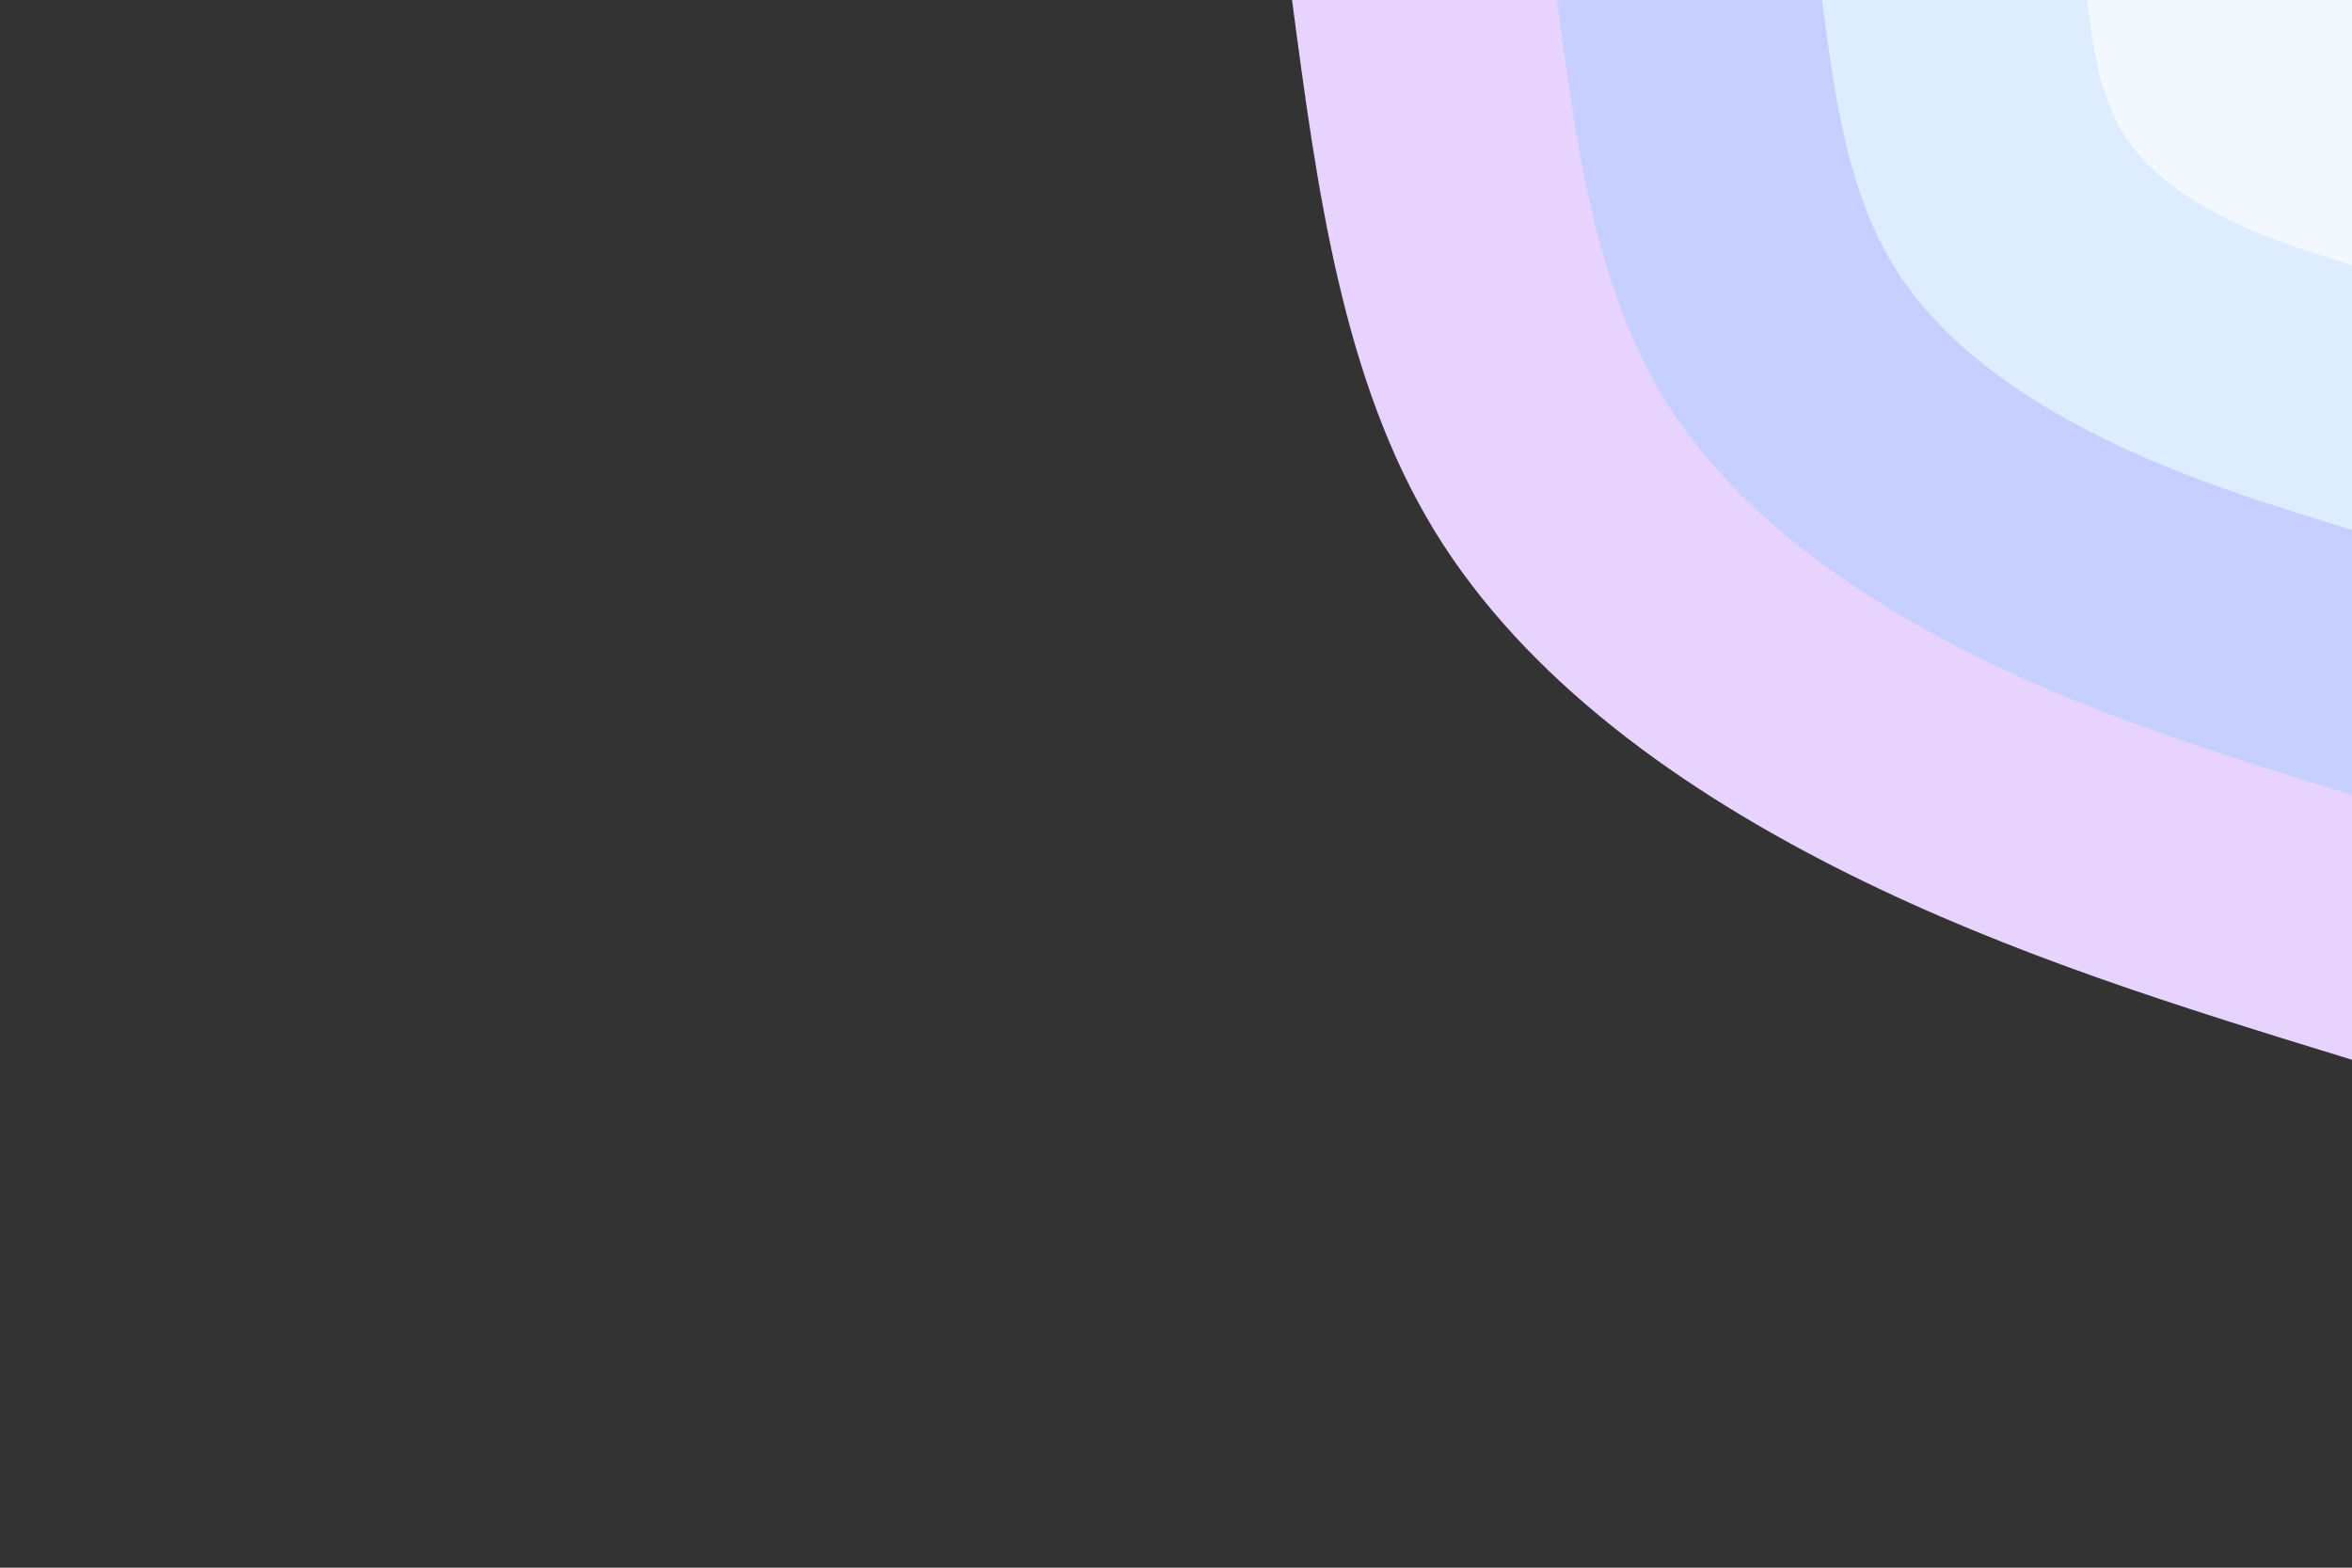
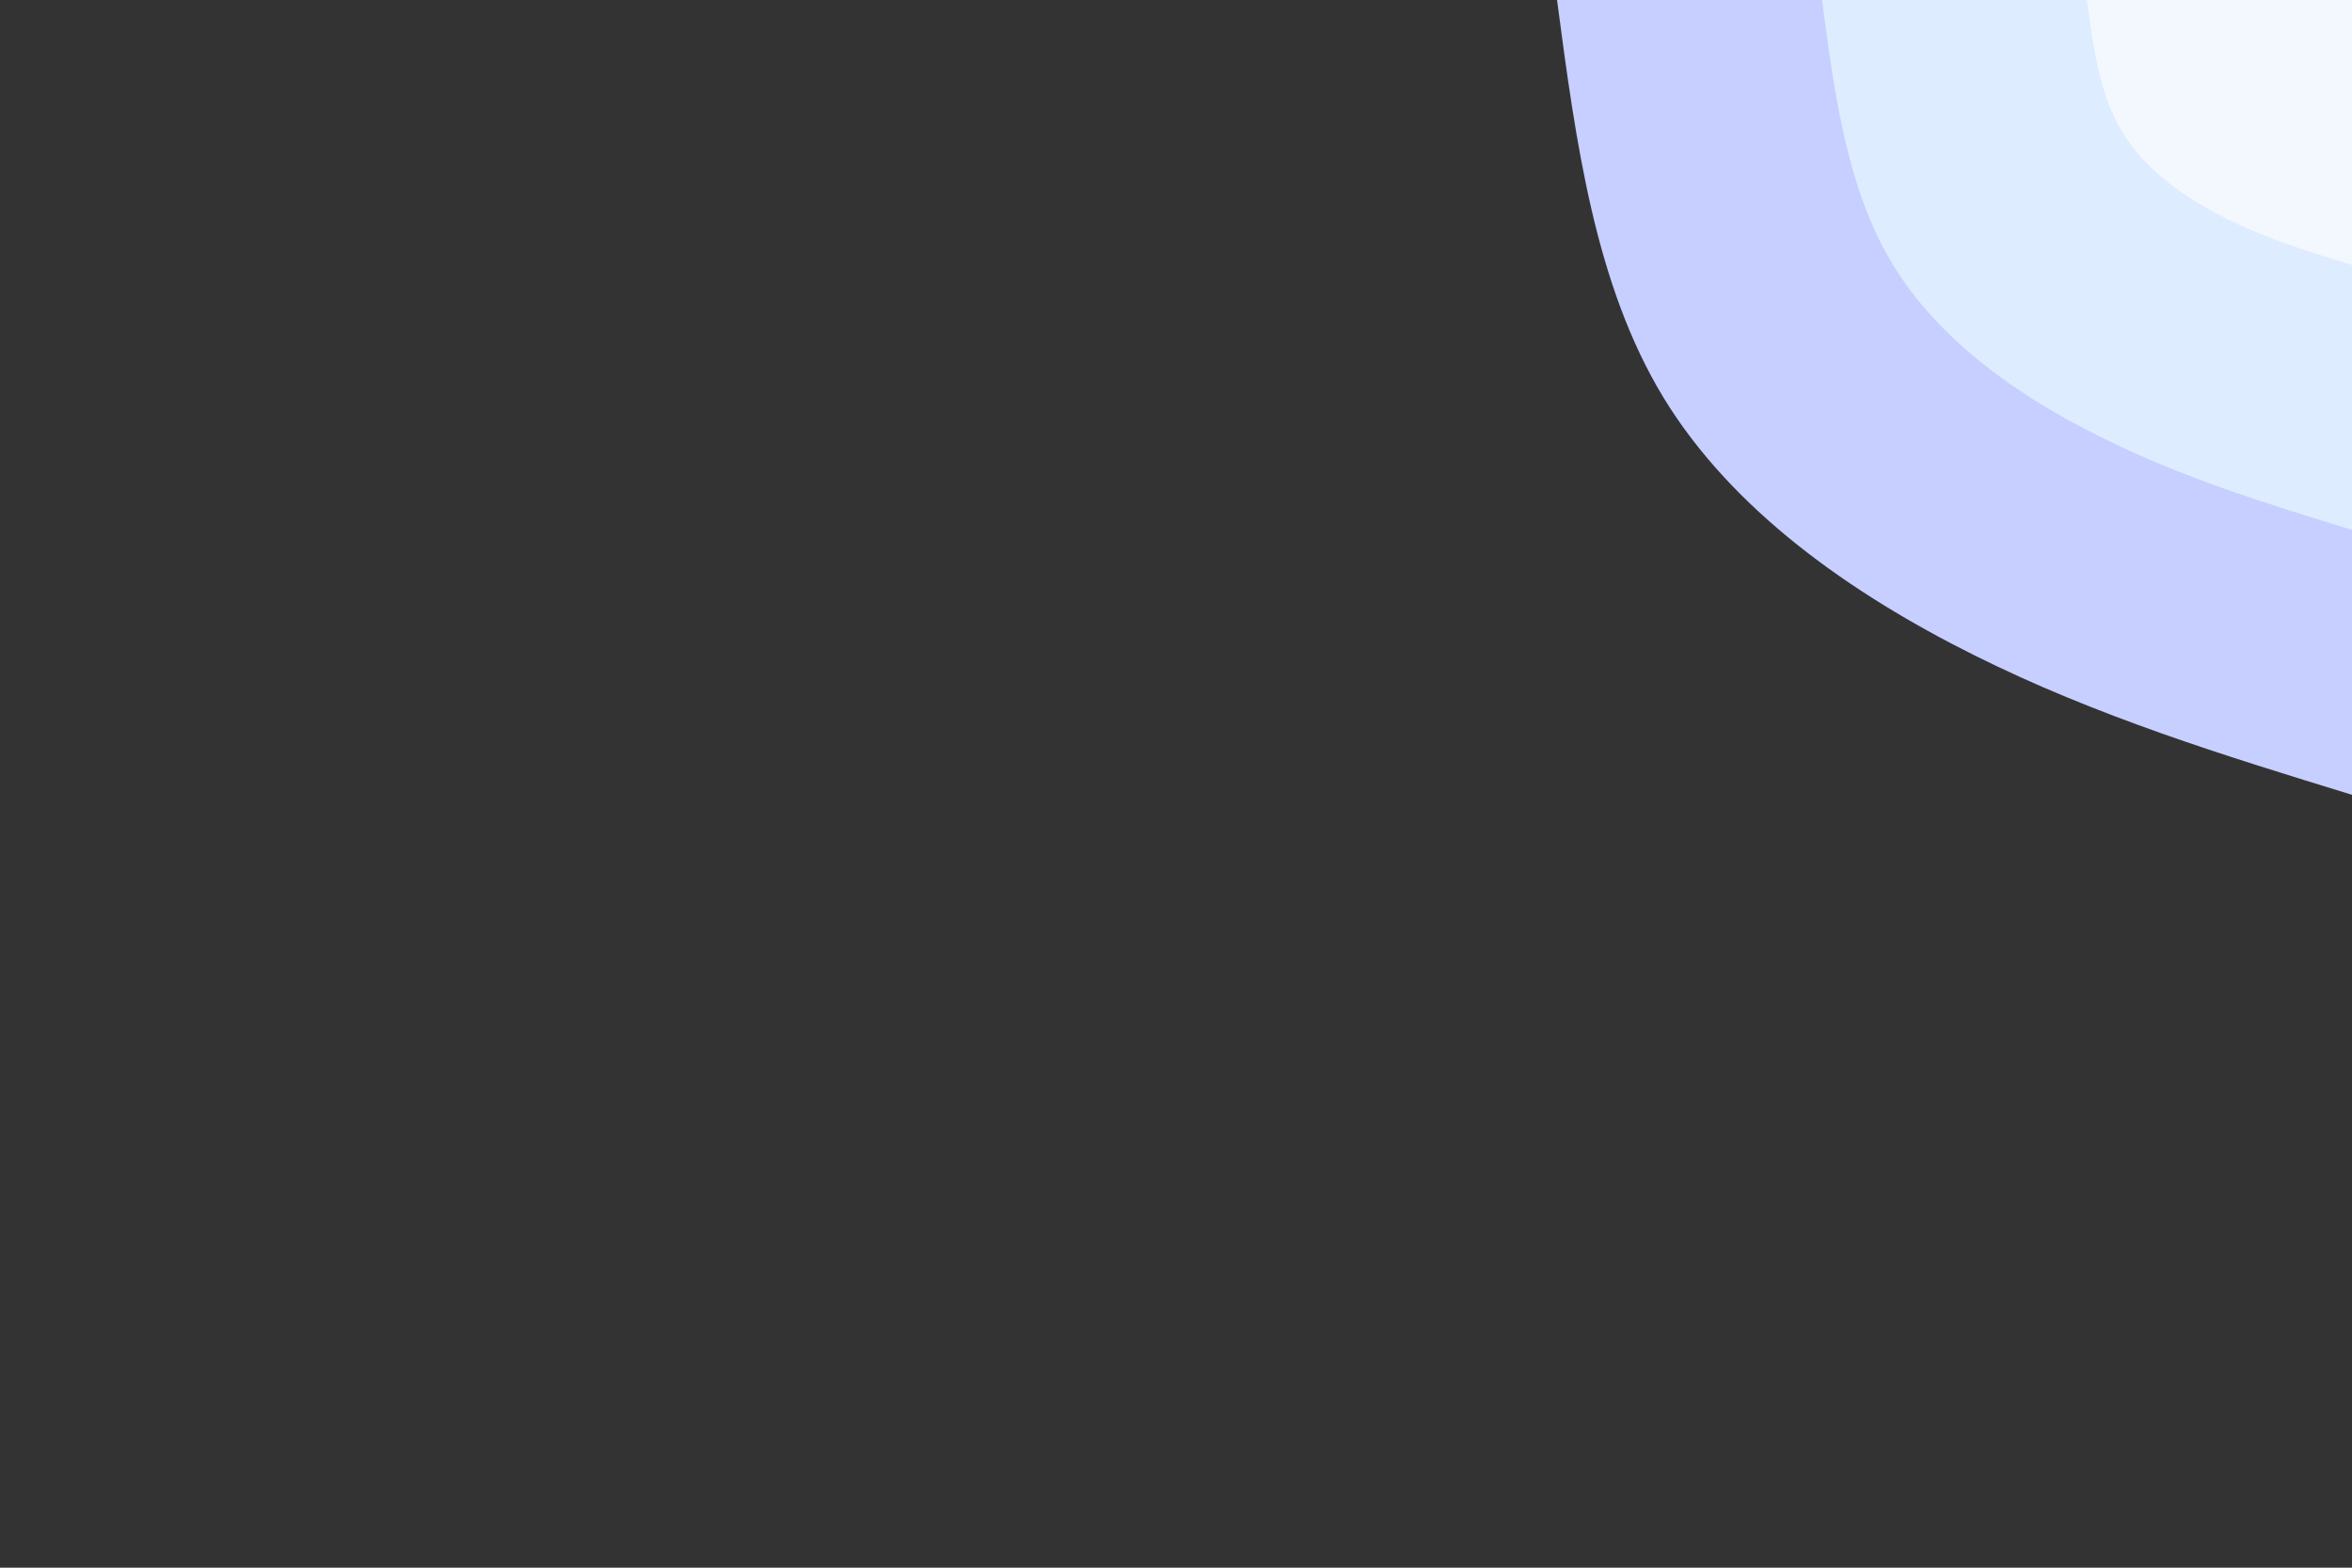
<svg xmlns="http://www.w3.org/2000/svg" id="visual" viewBox="0 0 900 600" width="900" height="600">
  <rect x="0" y="0" width="900" height="600" fill="#333333" stroke="none" />
  <rect x="0" y="0" width="900" height="600" fill="transparent" />
  <defs>
    <linearGradient id="grad1_0" x1="33.3%" y1="0%" x2="100%" y2="100%">
      <stop offset="20%" stop-color="#a5a5a5" stop-opacity="1" />
      <stop offset="80%" stop-color="#a5a5a5" stop-opacity="1" />
    </linearGradient>
  </defs>
  <defs>
    <linearGradient id="grad1_1" x1="33.3%" y1="0%" x2="100%" y2="100%">
      <stop offset="20%" stop-color="#a5a5a5" stop-opacity="1" />
      <stop offset="80%" stop-color="#6b6f76" stop-opacity="1" />
    </linearGradient>
  </defs>
  <defs>
    <linearGradient id="grad1_2" x1="33.3%" y1="0%" x2="100%" y2="100%">
      <stop offset="20%" stop-color="#353d4a" stop-opacity="1" />
      <stop offset="80%" stop-color="#6b6f76" stop-opacity="1" />
    </linearGradient>
  </defs>
  <defs>
    <linearGradient id="grad1_3" x1="33.3%" y1="0%" x2="100%" y2="100%">
      <stop offset="20%" stop-color="#353d4a" stop-opacity="1" />
      <stop offset="80%" stop-color="#001122" stop-opacity="1" />
    </linearGradient>
  </defs>
  <defs>
    <linearGradient id="grad2_0" x1="0%" y1="0%" x2="66.7%" y2="100%">
      <stop offset="20%" stop-color="#a5a5a5" stop-opacity="1" />
      <stop offset="80%" stop-color="#a5a5a5" stop-opacity="1" />
    </linearGradient>
  </defs>
  <defs>
    <linearGradient id="grad2_1" x1="0%" y1="0%" x2="66.7%" y2="100%">
      <stop offset="20%" stop-color="#6b6f76" stop-opacity="1" />
      <stop offset="80%" stop-color="#a5a5a5" stop-opacity="1" />
    </linearGradient>
  </defs>
  <defs>
    <linearGradient id="grad2_2" x1="0%" y1="0%" x2="66.7%" y2="100%">
      <stop offset="20%" stop-color="#6b6f76" stop-opacity="1" />
      <stop offset="80%" stop-color="#353d4a" stop-opacity="1" />
    </linearGradient>
  </defs>
  <defs>
    <linearGradient id="grad2_3" x1="0%" y1="0%" x2="66.7%" y2="100%">
      <stop offset="20%" stop-color="#001122" stop-opacity="1" />
      <stop offset="80%" stop-color="#353d4a" stop-opacity="1" />
    </linearGradient>
  </defs>
  <g transform="translate(900, 0)">
-     <path d="M0 405.6C-65.1 385.6 -130.2 365.6 -193 334.3C-255.8 303 -316.2 260.4 -351.3 202.8C-386.3 145.2 -396 72.6 -405.6 0L0 0Z" fill="#E8D3FF" />
    <path d="M0 304.2C-48.8 289.2 -97.7 274.2 -144.7 250.7C-191.8 227.2 -237.2 195.3 -263.5 152.1C-289.7 108.9 -297 54.5 -304.2 0L0 0Z" fill="#C6CFFF" />
    <path d="M0 202.8C-32.6 192.8 -65.1 182.8 -96.5 167.1C-127.9 151.5 -158.1 130.2 -175.6 101.4C-193.2 72.6 -198 36.3 -202.8 0L0 0Z" fill="#DEECFF" />
    <path d="M0 101.4C-16.3 96.4 -32.6 91.4 -48.2 83.6C-63.9 75.7 -79.1 65.1 -87.8 50.7C-96.6 36.3 -99 18.2 -101.4 0L0 0Z" fill="#F3F8FF" />
  </g>
</svg>